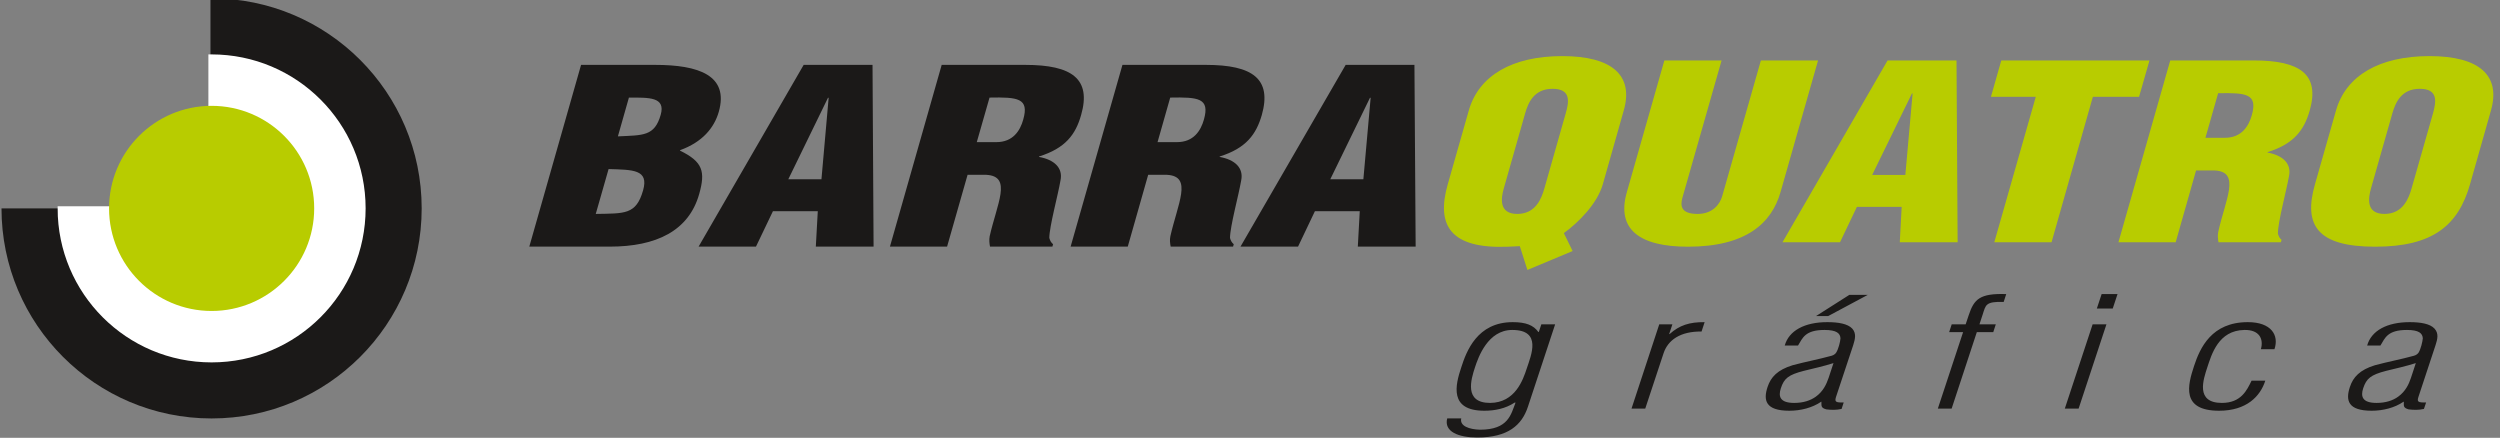
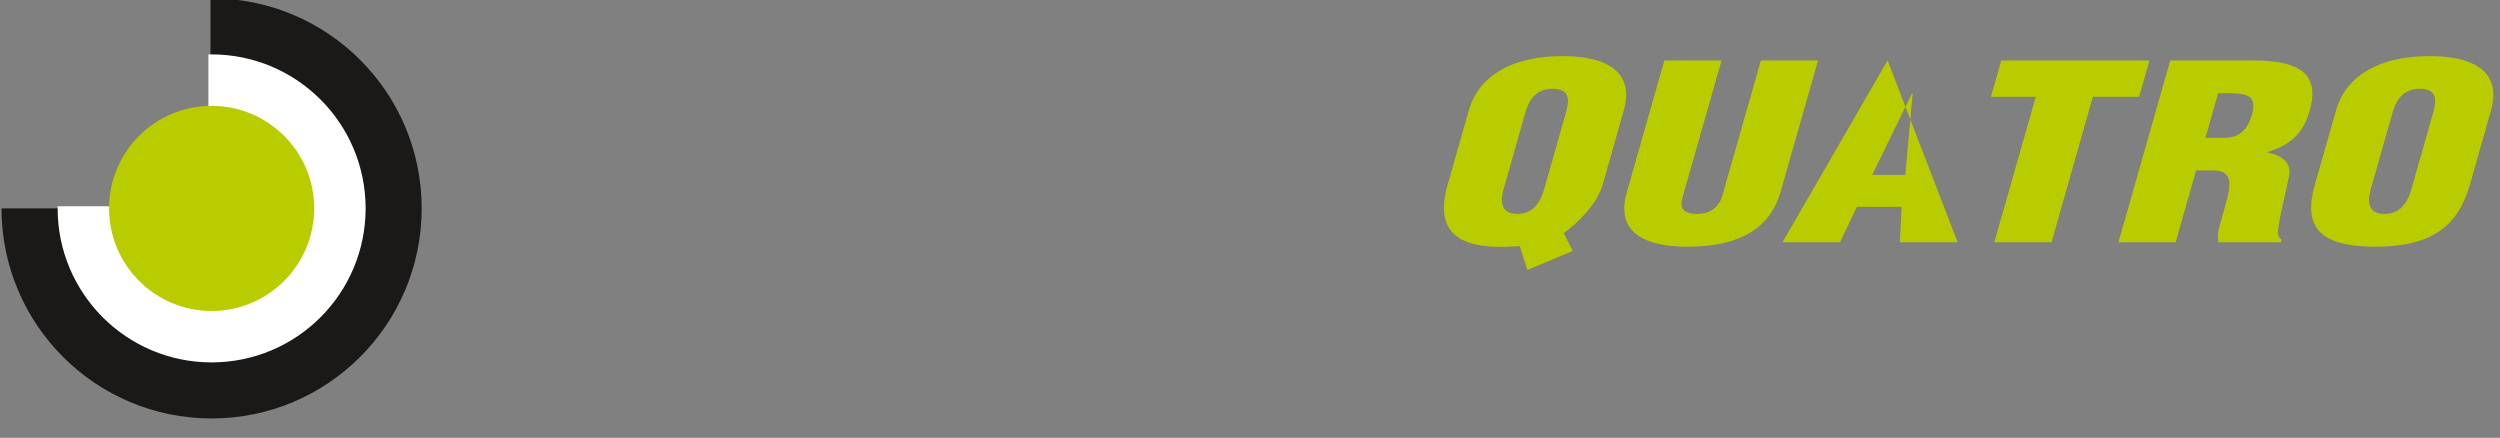
<svg xmlns="http://www.w3.org/2000/svg" width="130.2pt" height="22.8pt" viewBox="0 0 130.2 22.8" version="1.1">
  <rect x="0" y="0" width="130.2" height="22.8" fill="#808080" stroke="none" />
  <defs>
    <clipPath id="clip1">
-       <path d="M 75 15 L 127 15 L 127 22.801 L 75 22.801 Z M 75 15 " />
-     </clipPath>
+       </clipPath>
  </defs>
  <g id="surface1">
    <path style=" stroke:none;fill-rule:evenodd;fill:rgb(10.594%,9.813%,9.424%);fill-opacity:1;" d="M 11.02 -0.086 C 17.062 -0.086 21.961 4.812 21.961 10.852 C 21.961 16.895 17.062 21.793 11.02 21.793 C 4.98 21.793 0.078 16.895 0.078 10.852 L 10.961 10.852 L 10.961 -0.086 Z M 11.02 -0.086 " />
    <path style="fill-rule:evenodd;fill:rgb(100%,100%,100%);fill-opacity:1;stroke-width:2.16;stroke-linecap:butt;stroke-linejoin:miter;stroke:rgb(100%,100%,100%);stroke-opacity:1;stroke-miterlimit:4;" d="M 110.195 198.586 C 153.906 198.586 189.336 163.156 189.336 119.484 C 189.336 75.773 153.906 40.344 110.195 40.344 C 66.523 40.344 31.094 75.773 31.094 119.484 L 109.609 119.484 L 109.609 198.586 Z M 110.195 198.586 " transform="matrix(0.1,0,0,-0.1,0,22.8)" />
    <path style=" stroke:none;fill-rule:evenodd;fill:rgb(72.069%,80.077%,0%);fill-opacity:1;" d="M 11.02 5.512 C 13.969 5.512 16.363 7.902 16.363 10.852 C 16.363 13.801 13.969 16.195 11.02 16.195 C 8.07 16.195 5.68 13.801 5.68 10.852 C 5.68 7.902 8.07 5.512 11.02 5.512 Z M 11.02 5.512 " />
-     <path style=" stroke:none;fill-rule:evenodd;fill:rgb(10.594%,9.813%,9.424%);fill-opacity:1;" d="M 31.695 8.805 C 32.949 8.844 33.805 8.816 33.492 9.914 C 33.129 11.191 32.527 11.113 31.027 11.141 Z M 32.754 5.082 C 33.805 5.082 34.672 5.043 34.41 5.977 C 34.09 7.102 33.496 7.039 32.18 7.102 Z M 31.762 12.844 C 34.18 12.844 35.871 12.023 36.414 10.105 C 36.746 8.93 36.605 8.426 35.414 7.844 L 35.422 7.82 C 36.578 7.402 37.195 6.66 37.434 5.824 C 37.977 3.918 36.371 3.379 34.121 3.379 L 30.262 3.379 L 27.566 12.844 Z M 39.371 12.844 L 40.254 11 L 42.59 11 L 42.488 12.844 L 45.496 12.844 L 45.441 3.379 L 41.855 3.379 L 36.383 12.844 Z M 42.781 9.336 L 41.055 9.336 L 43.121 5.094 L 43.156 5.094 Z M 51.535 5.082 C 52.996 5.055 53.613 5.105 53.289 6.23 C 53.129 6.809 52.754 7.402 51.891 7.402 L 50.871 7.402 Z M 50.391 9.105 L 51.371 9.105 C 52.055 9.145 52.188 9.523 52.105 10.105 C 52.023 10.684 51.73 11.469 51.543 12.301 C 51.508 12.488 51.527 12.668 51.559 12.844 L 54.809 12.844 L 54.844 12.719 C 54.734 12.629 54.68 12.516 54.648 12.391 C 54.652 11.785 55.102 10.156 55.23 9.398 C 55.371 8.742 54.898 8.312 54.109 8.172 L 54.117 8.148 C 55.492 7.719 56.02 7 56.305 5.988 C 56.844 4.109 55.832 3.379 53.395 3.379 L 49.043 3.379 L 46.348 12.844 L 49.324 12.844 Z M 60.945 5.082 C 62.41 5.055 63.02 5.105 62.699 6.23 C 62.535 6.809 62.164 7.402 61.297 7.402 L 60.285 7.402 Z M 59.797 9.105 L 60.781 9.105 C 61.465 9.145 61.594 9.523 61.512 10.105 C 61.43 10.684 61.141 11.469 60.953 12.301 C 60.914 12.488 60.934 12.668 60.969 12.844 L 64.219 12.844 L 64.254 12.719 C 64.145 12.629 64.09 12.516 64.059 12.391 C 64.062 11.785 64.512 10.156 64.641 9.398 C 64.777 8.742 64.309 8.312 63.516 8.172 L 63.527 8.148 C 64.898 7.719 65.422 7 65.715 5.988 C 66.246 4.109 65.242 3.379 62.805 3.379 L 58.457 3.379 L 55.758 12.844 L 58.734 12.844 Z M 67.602 12.844 L 68.48 11 L 70.816 11 L 70.715 12.844 L 73.727 12.844 L 73.664 3.379 L 70.082 3.379 L 64.605 12.844 Z M 71.004 9.336 L 69.281 9.336 L 71.348 5.094 L 71.383 5.094 Z M 71.004 9.336 " />
-     <path style=" stroke:none;fill-rule:evenodd;fill:rgb(72.069%,80.077%,0%);fill-opacity:1;" d="M 84.566 5.75 C 85.086 3.934 83.969 2.922 81.363 2.922 C 78.758 2.922 77.016 3.934 76.496 5.75 L 75.398 9.602 C 74.789 11.734 75.527 12.969 78.535 12.848 L 79.152 12.82 L 79.547 14.059 L 81.902 13.074 L 81.445 12.141 C 82.211 11.586 83.184 10.609 83.473 9.602 Z M 79.43 5.902 C 79.594 5.32 79.91 4.625 80.859 4.625 C 81.84 4.625 81.711 5.32 81.543 5.902 L 80.438 9.789 C 80.285 10.332 79.984 11.141 79.02 11.141 C 78.055 11.141 78.164 10.332 78.324 9.789 Z M 84.727 10.004 C 84.168 11.949 85.391 12.848 87.91 12.848 C 90.957 12.848 92.273 11.605 92.73 10.004 L 94.684 3.148 L 91.707 3.148 L 89.688 10.23 C 89.57 10.637 89.191 11.141 88.414 11.141 C 87.566 11.141 87.492 10.75 87.621 10.293 L 89.66 3.148 L 86.68 3.148 Z M 95.828 12.617 L 96.707 10.773 L 99.039 10.773 L 98.941 12.617 L 101.953 12.617 L 101.895 3.148 L 98.305 3.148 L 92.832 12.617 Z M 99.23 9.109 L 97.504 9.109 L 99.574 4.867 L 99.609 4.867 Z M 103.688 5.043 L 106.023 5.043 L 103.863 12.617 L 106.844 12.617 L 108.996 5.043 L 111.402 5.043 L 111.945 3.148 L 104.227 3.148 Z M 115.52 4.855 C 116.98 4.828 117.594 4.879 117.273 6.004 C 117.109 6.582 116.734 7.176 115.871 7.176 L 114.859 7.176 Z M 114.371 8.879 L 115.355 8.879 C 116.035 8.918 116.164 9.297 116.086 9.879 C 116.004 10.457 115.711 11.242 115.527 12.074 C 115.488 12.262 115.508 12.441 115.539 12.617 L 118.789 12.617 L 118.824 12.492 C 118.715 12.402 118.664 12.289 118.633 12.164 C 118.633 11.555 119.078 9.93 119.211 9.172 C 119.352 8.516 118.879 8.086 118.09 7.945 L 118.098 7.922 C 119.473 7.492 119.996 6.773 120.289 5.762 C 120.824 3.883 119.812 3.148 117.371 3.148 L 113.027 3.148 L 110.328 12.617 L 113.309 12.617 Z M 125.602 9.789 C 125.449 10.332 125.148 11.141 124.184 11.141 C 123.219 11.141 123.328 10.332 123.488 9.789 L 124.594 5.902 C 124.762 5.32 125.074 4.625 126.023 4.625 C 127.004 4.625 126.871 5.32 126.711 5.902 Z M 129.73 5.75 C 130.246 3.934 129.133 2.922 126.527 2.922 C 123.922 2.922 122.18 3.934 121.66 5.75 L 120.562 9.602 C 119.953 11.734 120.688 12.848 123.699 12.848 C 126.711 12.848 128.027 11.734 128.637 9.602 Z M 129.73 5.75 " />
+     <path style=" stroke:none;fill-rule:evenodd;fill:rgb(72.069%,80.077%,0%);fill-opacity:1;" d="M 84.566 5.75 C 85.086 3.934 83.969 2.922 81.363 2.922 C 78.758 2.922 77.016 3.934 76.496 5.75 L 75.398 9.602 C 74.789 11.734 75.527 12.969 78.535 12.848 L 79.152 12.82 L 79.547 14.059 L 81.902 13.074 L 81.445 12.141 C 82.211 11.586 83.184 10.609 83.473 9.602 Z M 79.43 5.902 C 79.594 5.32 79.91 4.625 80.859 4.625 C 81.84 4.625 81.711 5.32 81.543 5.902 L 80.438 9.789 C 80.285 10.332 79.984 11.141 79.02 11.141 C 78.055 11.141 78.164 10.332 78.324 9.789 Z M 84.727 10.004 C 84.168 11.949 85.391 12.848 87.91 12.848 C 90.957 12.848 92.273 11.605 92.73 10.004 L 94.684 3.148 L 91.707 3.148 L 89.688 10.23 C 89.57 10.637 89.191 11.141 88.414 11.141 C 87.566 11.141 87.492 10.75 87.621 10.293 L 89.66 3.148 L 86.68 3.148 Z M 95.828 12.617 L 96.707 10.773 L 99.039 10.773 L 98.941 12.617 L 101.953 12.617 L 98.305 3.148 L 92.832 12.617 Z M 99.23 9.109 L 97.504 9.109 L 99.574 4.867 L 99.609 4.867 Z M 103.688 5.043 L 106.023 5.043 L 103.863 12.617 L 106.844 12.617 L 108.996 5.043 L 111.402 5.043 L 111.945 3.148 L 104.227 3.148 Z M 115.52 4.855 C 116.98 4.828 117.594 4.879 117.273 6.004 C 117.109 6.582 116.734 7.176 115.871 7.176 L 114.859 7.176 Z M 114.371 8.879 L 115.355 8.879 C 116.035 8.918 116.164 9.297 116.086 9.879 C 116.004 10.457 115.711 11.242 115.527 12.074 C 115.488 12.262 115.508 12.441 115.539 12.617 L 118.789 12.617 L 118.824 12.492 C 118.715 12.402 118.664 12.289 118.633 12.164 C 118.633 11.555 119.078 9.93 119.211 9.172 C 119.352 8.516 118.879 8.086 118.09 7.945 L 118.098 7.922 C 119.473 7.492 119.996 6.773 120.289 5.762 C 120.824 3.883 119.812 3.148 117.371 3.148 L 113.027 3.148 L 110.328 12.617 L 113.309 12.617 Z M 125.602 9.789 C 125.449 10.332 125.148 11.141 124.184 11.141 C 123.219 11.141 123.328 10.332 123.488 9.789 L 124.594 5.902 C 124.762 5.32 125.074 4.625 126.023 4.625 C 127.004 4.625 126.871 5.32 126.711 5.902 Z M 129.73 5.75 C 130.246 3.934 129.133 2.922 126.527 2.922 C 123.922 2.922 122.18 3.934 121.66 5.75 L 120.562 9.602 C 119.953 11.734 120.688 12.848 123.699 12.848 C 126.711 12.848 128.027 11.734 128.637 9.602 Z M 129.73 5.75 " />
    <g clip-path="url(#clip1)" clip-rule="nonzero">
-       <path style=" stroke:none;fill-rule:evenodd;fill:rgb(10.594%,9.813%,9.424%);fill-opacity:1;" d="M 78.758 17.184 C 80.312 17.184 79.746 18.488 79.512 19.195 C 79.32 19.777 78.914 20.977 77.602 20.984 C 76.23 20.984 76.613 19.754 76.816 19.133 C 76.988 18.609 77.484 17.184 78.758 17.184 Z M 80.141 17.289 L 80.117 17.289 C 79.863 16.938 79.473 16.777 78.781 16.777 C 76.93 16.777 76.371 18.297 76.102 19.133 C 75.797 20.047 75.453 21.391 77.305 21.391 C 77.848 21.391 78.406 21.281 78.879 20.969 L 78.93 20.969 C 78.688 21.582 78.562 22.379 77.078 22.379 C 76.52 22.363 76.008 22.188 76.102 21.789 L 75.371 21.789 C 75.191 22.48 75.957 22.785 76.934 22.785 C 78.539 22.785 79.258 22.141 79.574 21.184 L 80.992 16.891 L 80.273 16.891 Z M 87.098 16.891 L 86.414 16.891 L 84.969 21.281 L 85.684 21.281 L 86.637 18.402 C 86.863 17.711 87.512 17.25 88.617 17.266 L 88.777 16.777 C 87.988 16.77 87.465 16.938 86.953 17.398 L 86.93 17.398 Z M 95.211 16.461 L 97.277 15.355 L 96.316 15.355 L 94.578 16.461 Z M 95.234 19.68 C 95.121 20.008 94.953 20.383 94.566 20.66 C 94.289 20.859 93.914 20.984 93.445 20.984 C 92.703 20.984 92.605 20.652 92.746 20.223 C 92.914 19.707 93.137 19.523 93.934 19.316 C 94.445 19.188 94.965 19.078 95.488 18.91 Z M 93.641 17.996 C 93.879 17.605 94.008 17.184 95.02 17.184 C 95.648 17.184 95.84 17.359 95.852 17.621 C 95.84 17.805 95.746 18.172 95.633 18.355 C 95.605 18.41 95.512 18.496 95.391 18.527 C 94.727 18.711 94.031 18.84 93.363 19.02 C 92.57 19.262 92.223 19.641 92.055 20.152 C 91.824 20.844 91.941 21.391 93.188 21.391 C 93.781 21.391 94.383 21.238 94.848 20.922 L 94.859 20.922 C 94.867 21.129 94.816 21.238 95.113 21.32 C 95.363 21.352 95.641 21.359 95.91 21.297 L 96.02 20.961 C 95.598 20.969 95.539 20.93 95.621 20.668 L 96.516 17.973 C 96.613 17.66 96.691 17.367 96.465 17.113 C 96.227 16.859 95.734 16.777 95.164 16.777 C 93.98 16.777 93.164 17.223 92.949 17.996 Z M 100.922 21.281 L 101.641 21.281 L 102.953 17.297 L 103.809 17.297 L 103.941 16.891 L 103.09 16.891 L 103.254 16.391 C 103.422 15.879 103.395 15.699 104.352 15.723 L 104.484 15.316 C 103.105 15.27 102.809 15.578 102.531 16.414 L 102.371 16.891 L 101.645 16.891 L 101.512 17.297 L 102.238 17.297 Z M 108.254 21.281 L 109.703 16.891 L 108.984 16.891 L 107.535 21.281 Z M 110.031 16.07 L 110.281 15.316 L 109.453 15.316 L 109.203 16.07 Z M 117.262 19.824 C 117.02 20.324 116.715 20.984 115.715 20.984 C 114.32 20.984 114.754 19.754 114.953 19.141 C 115.18 18.457 115.531 17.207 116.887 17.184 C 117.664 17.168 117.902 17.652 117.746 18.188 L 118.453 18.188 C 118.703 17.457 118.289 16.777 117.066 16.777 C 115.18 16.777 114.578 18.113 114.266 19.062 C 113.941 20.047 113.57 21.391 115.57 21.391 C 117.004 21.391 117.719 20.637 117.977 19.824 Z M 125.562 19.68 C 125.453 20.008 125.281 20.383 124.895 20.66 C 124.621 20.859 124.242 20.984 123.773 20.984 C 123.031 20.984 122.934 20.652 123.074 20.223 C 123.246 19.707 123.469 19.523 124.262 19.316 C 124.773 19.188 125.289 19.078 125.816 18.91 Z M 123.973 17.996 C 124.211 17.605 124.336 17.184 125.352 17.184 C 125.98 17.184 126.164 17.359 126.18 17.621 C 126.164 17.805 126.074 18.172 125.965 18.355 C 125.934 18.41 125.844 18.496 125.719 18.527 C 125.055 18.711 124.359 18.84 123.691 19.02 C 122.898 19.262 122.551 19.641 122.383 20.152 C 122.152 20.844 122.27 21.391 123.516 21.391 C 124.109 21.391 124.715 21.238 125.176 20.922 L 125.191 20.922 C 125.195 21.129 125.145 21.238 125.441 21.32 C 125.691 21.352 125.973 21.359 126.238 21.297 L 126.352 20.961 C 125.93 20.969 125.867 20.93 125.953 20.668 L 126.844 17.973 C 126.945 17.66 127.02 17.367 126.789 17.113 C 126.555 16.859 126.062 16.777 125.496 16.777 C 124.312 16.777 123.496 17.223 123.281 17.996 Z M 123.973 17.996 " />
-     </g>
+       </g>
  </g>
</svg>